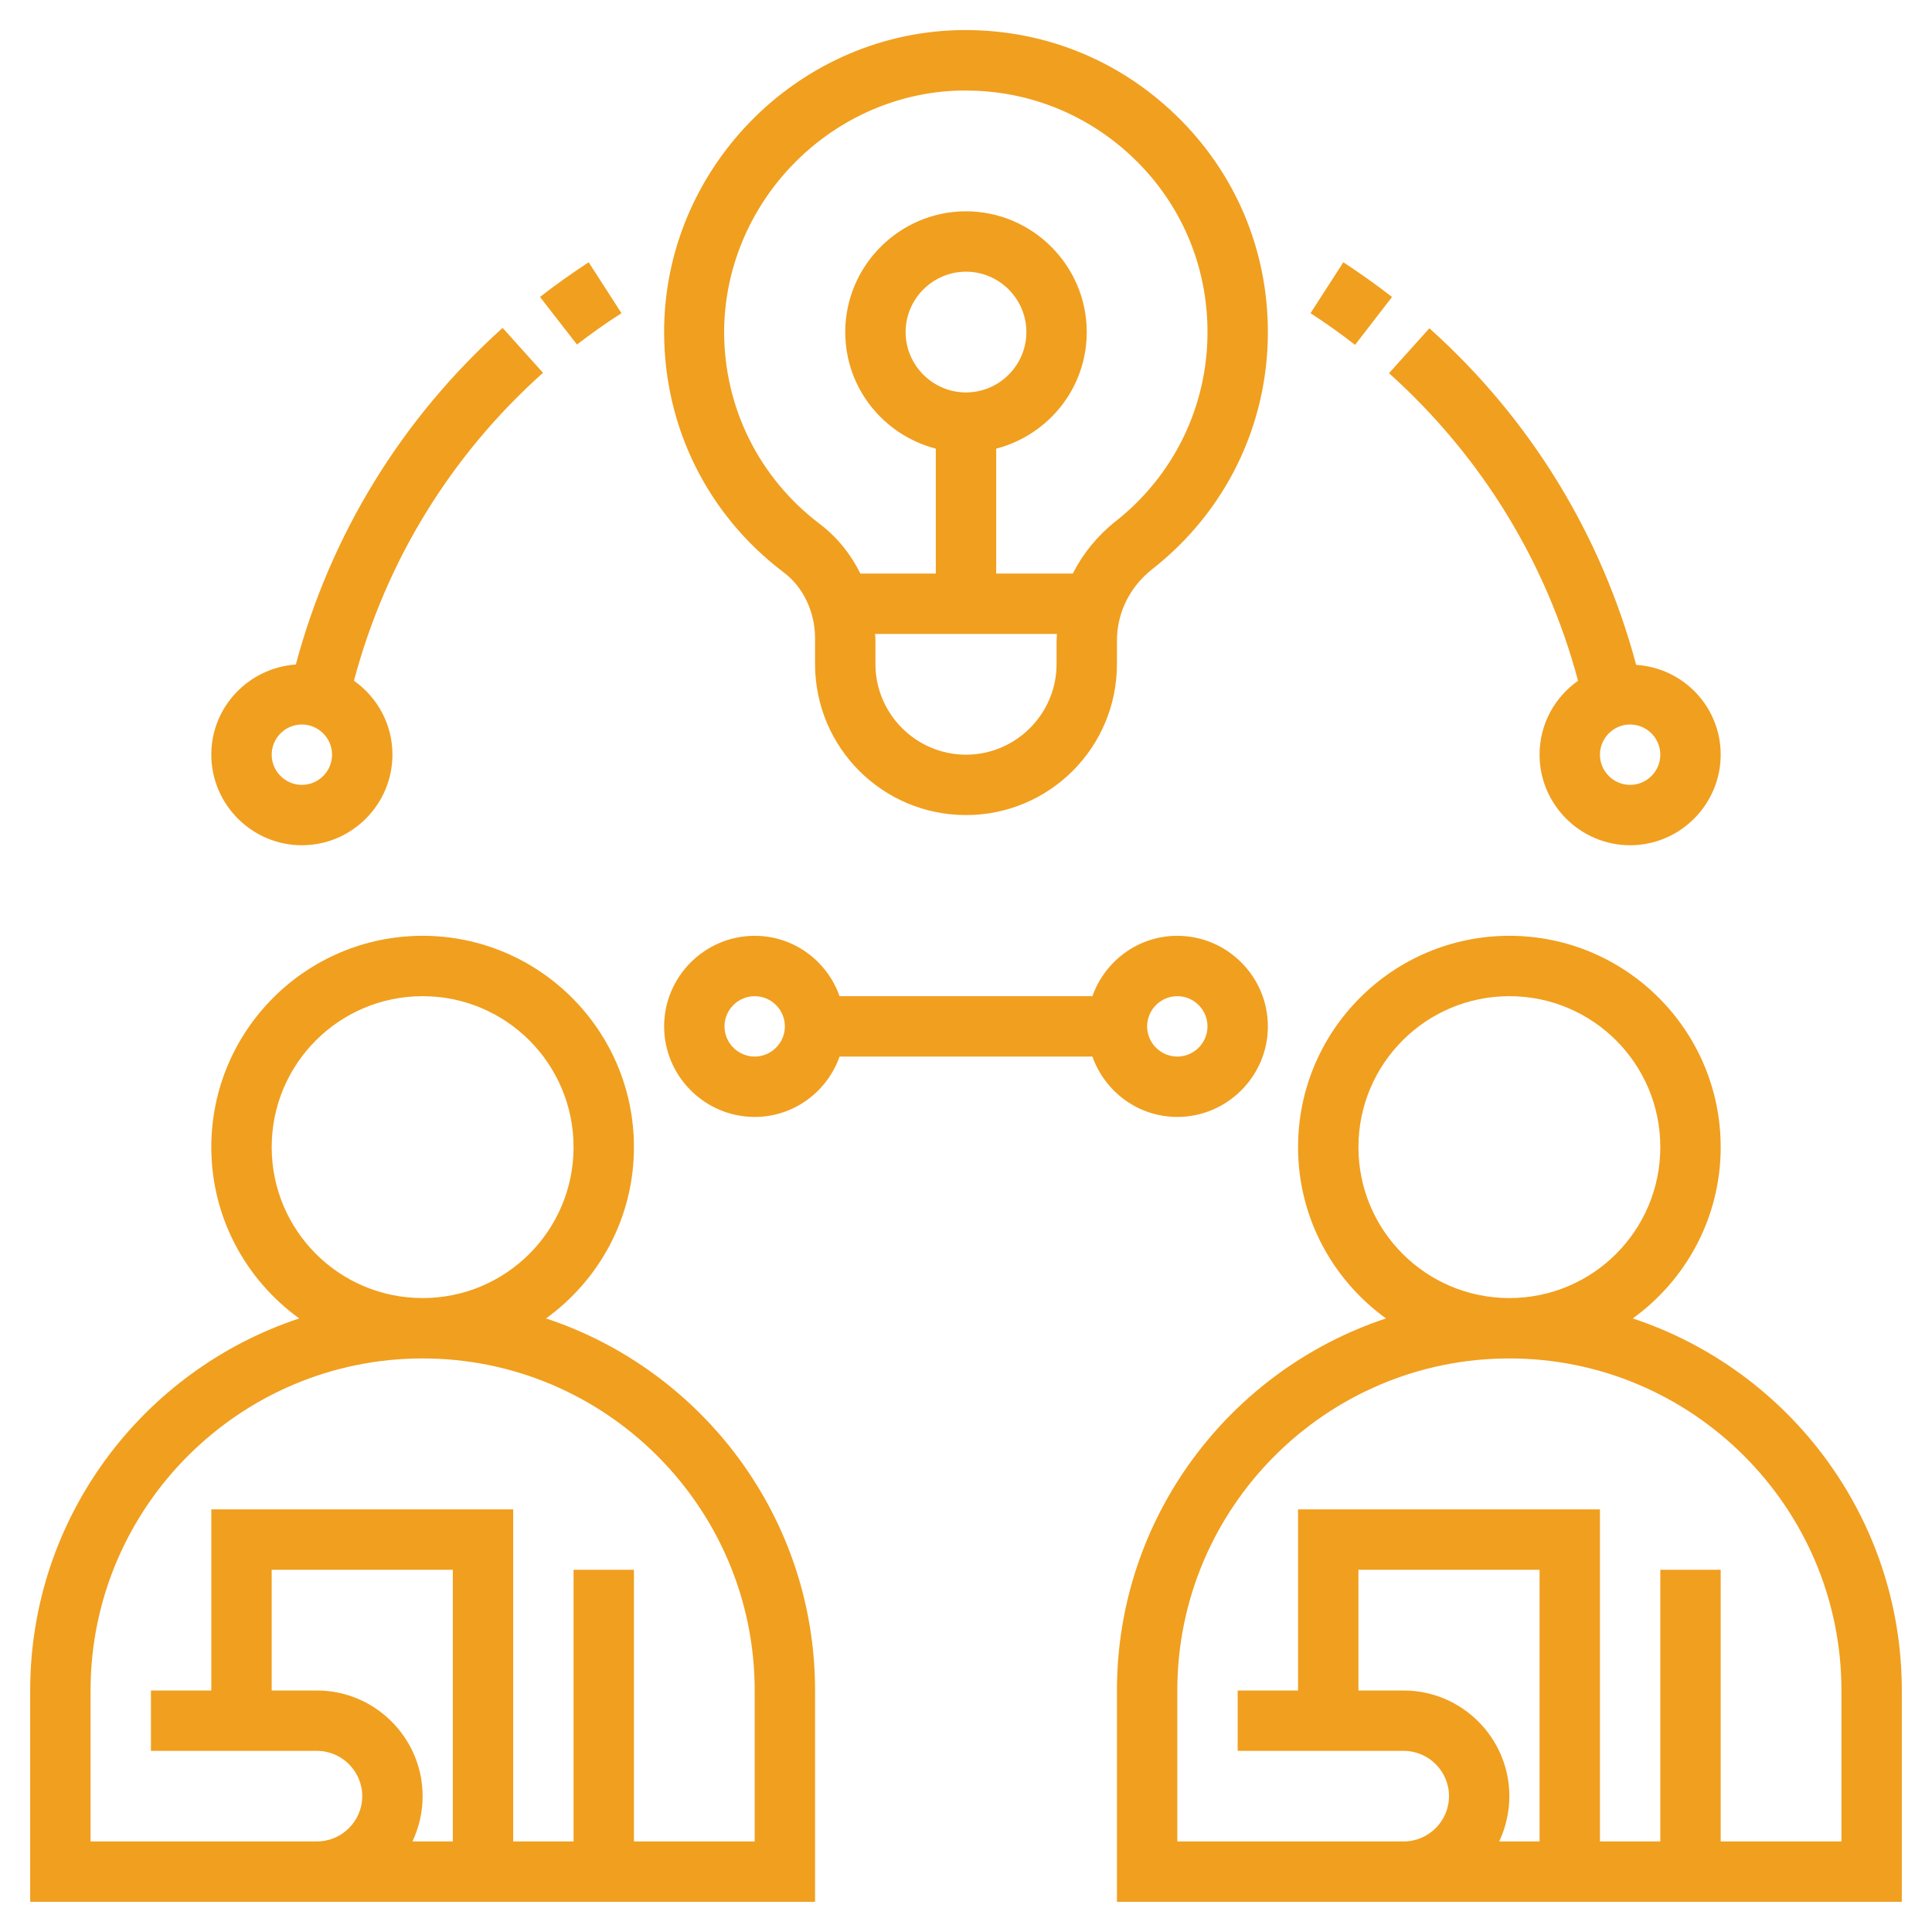
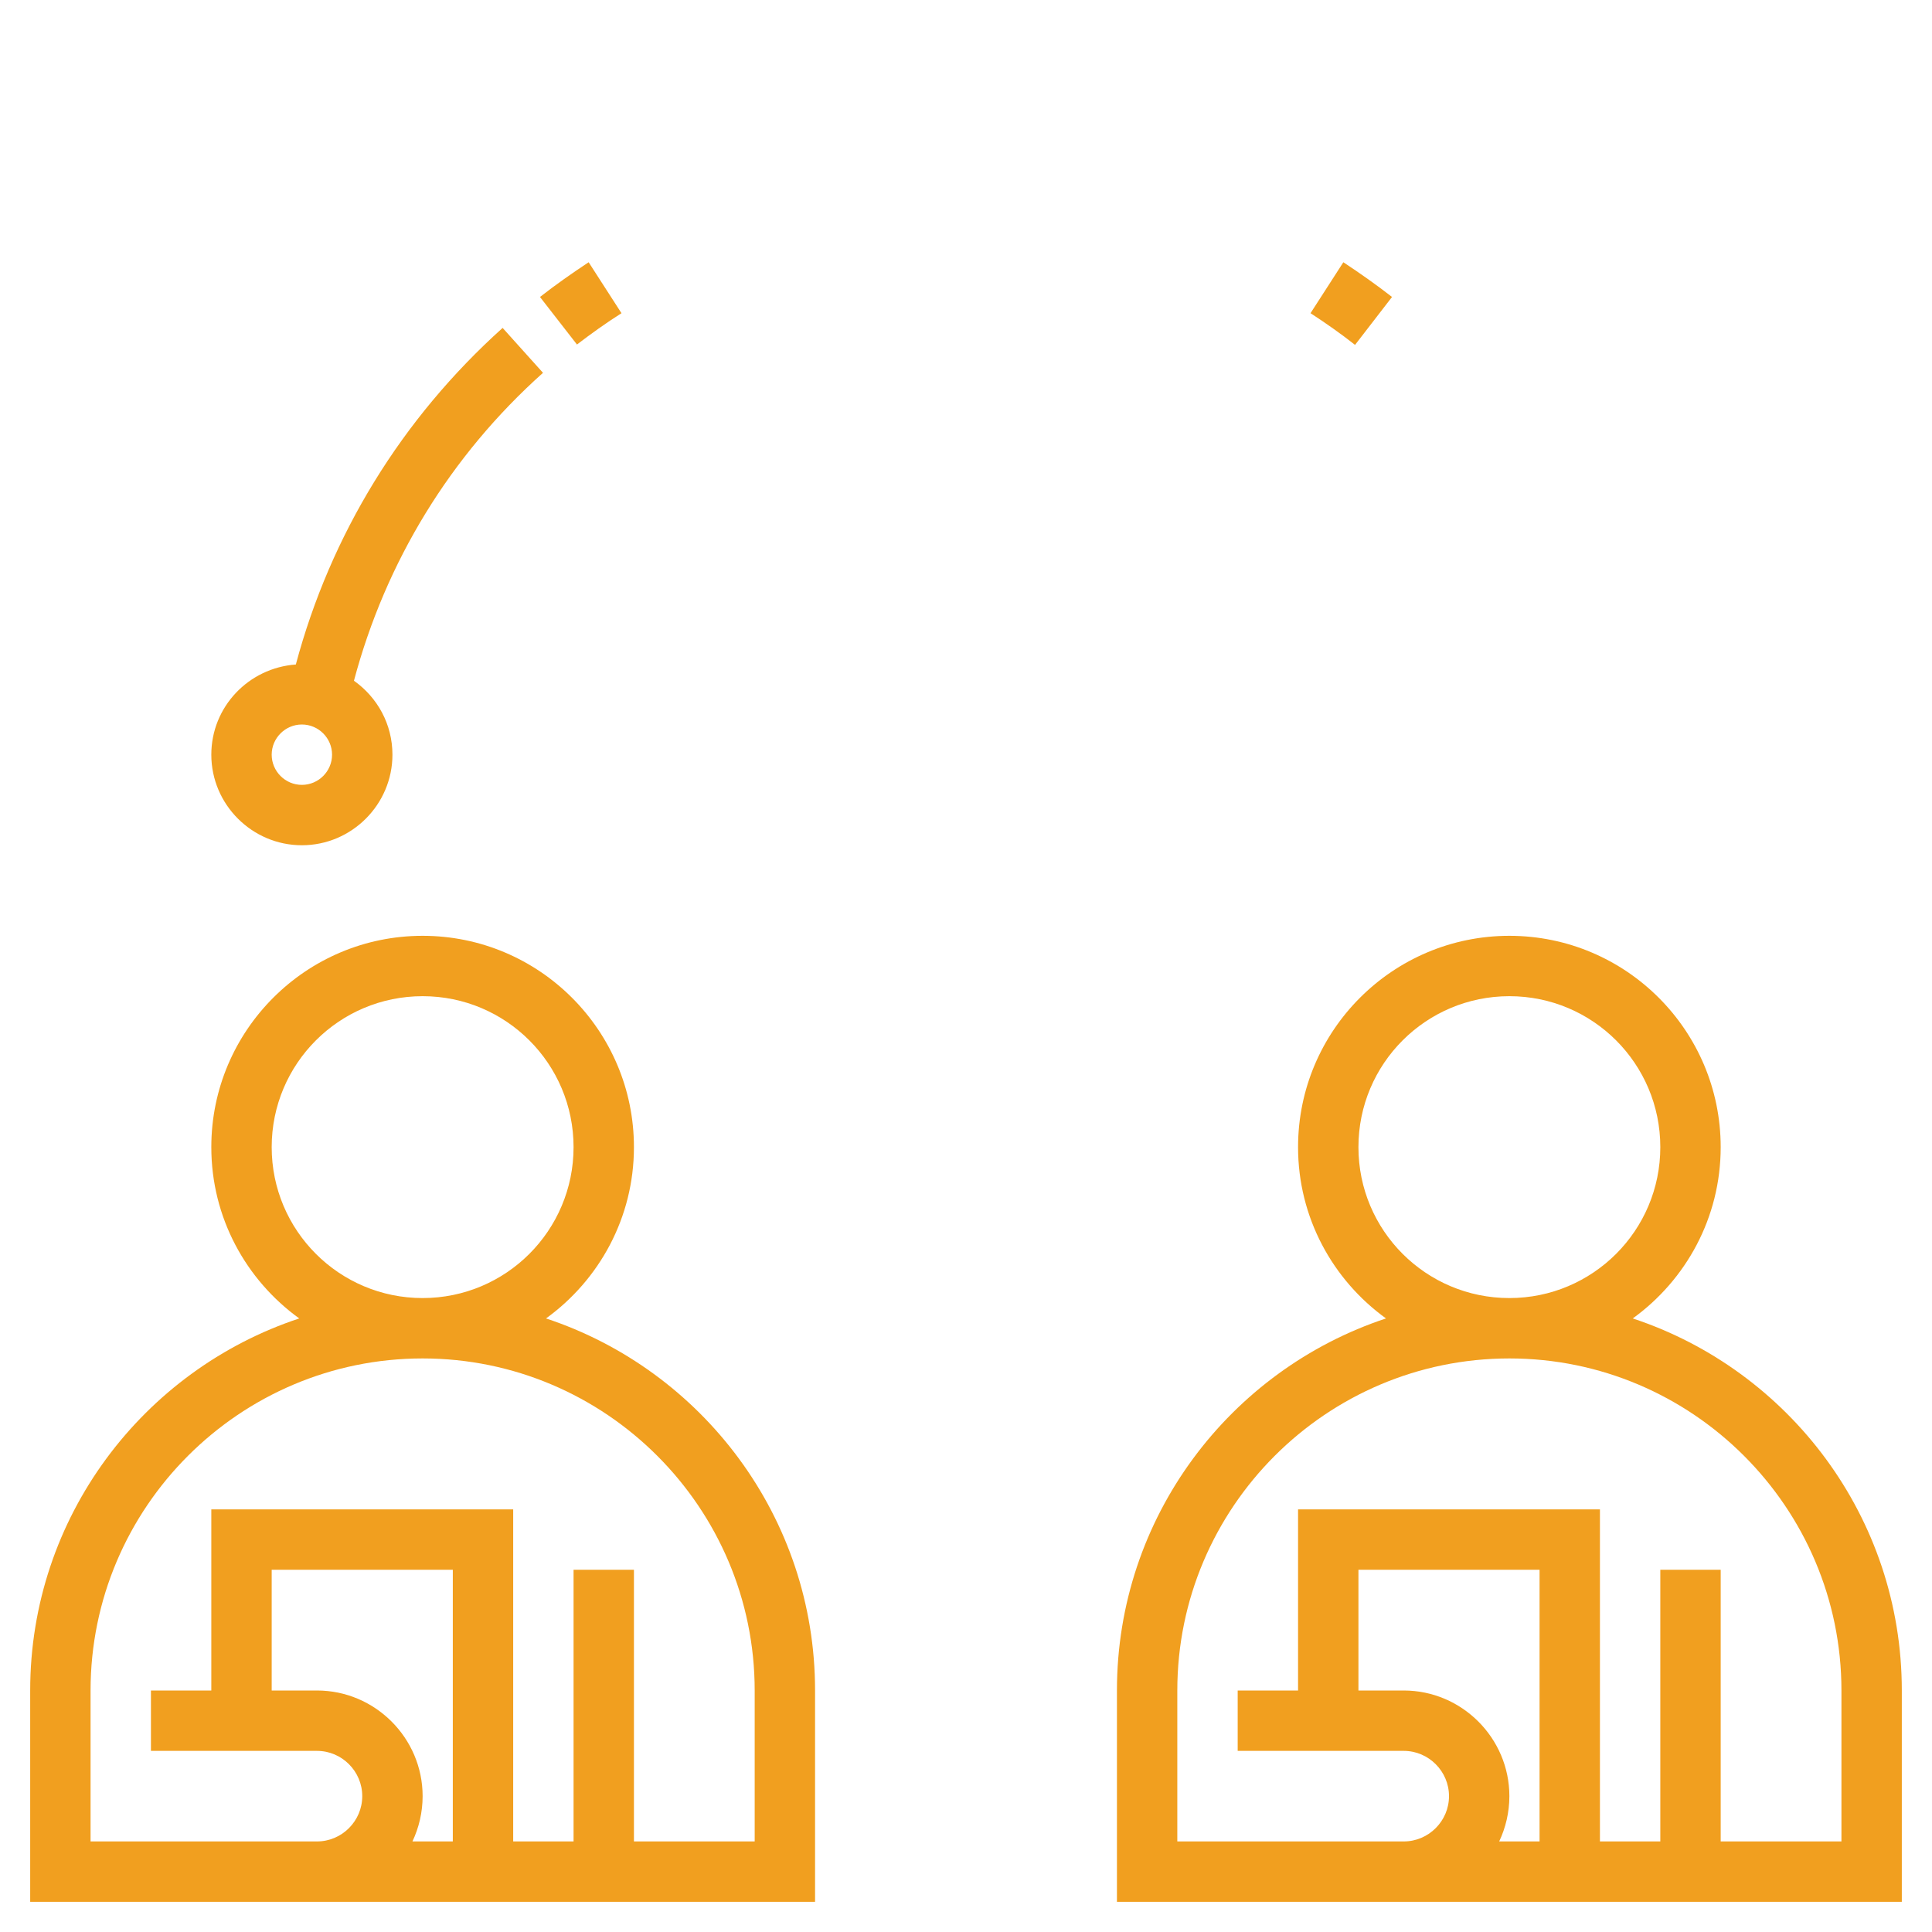
<svg xmlns="http://www.w3.org/2000/svg" version="1.1" id="Layer_5" x="0px" y="0px" viewBox="0 0 512 512" style="enable-background:new 0 0 512 512;" xml:space="preserve">
  <style type="text/css">
	.st0{fill:#F19F1F;}
</style>
  <path class="st0" d="M144.7,349.4c14.1-10.2,23.3-26.7,23.3-45.4c0-30.9-25.1-56-56-56s-56,25.1-56,56c0,18.7,9.2,35.2,23.3,45.4  C37.9,363.1,8,402.1,8,448v56h208v-56C216,402.1,186.1,363.1,144.7,349.4z M72,304c0-22.1,17.9-40,40-40s40,17.9,40,40  s-17.9,40-40,40S72,326.1,72,304z M84,448H72v-32h48v72h-10.7c1.7-3.6,2.7-7.7,2.7-12C112,460.6,99.4,448,84,448z M200,488h-32v-72  h-16v72h-16v-88H56v48H40v16h44c6.6,0,12,5.4,12,12s-5.4,12-12,12H24v-40c0-48.5,39.5-88,88-88s88,39.5,88,88V488z" />
  <path class="st0" d="M432.7,349.4c14.1-10.2,23.3-26.7,23.3-45.4c0-30.9-25.1-56-56-56s-56,25.1-56,56c0,18.7,9.2,35.2,23.3,45.4  C325.9,363.1,296,402.1,296,448v56h208v-56C504,402.1,474.1,363.1,432.7,349.4z M360,304c0-22.1,17.9-40,40-40s40,17.9,40,40  s-17.9,40-40,40S360,326.1,360,304z M372,448h-12v-32h48v72h-10.7c1.7-3.6,2.7-7.7,2.7-12C400,460.6,387.4,448,372,448z M488,488  h-32v-72h-16v72h-16v-88h-80v48h-16v16h44c6.6,0,12,5.4,12,12s-5.4,12-12,12h-60v-40c0-48.5,39.5-88,88-88s88,39.5,88,88V488z" />
-   <path class="st0" d="M207.7,151.7c5.2,3.9,8.3,10.5,8.3,17.5v6.8c0,22.1,17.9,40,40,40s40-17.9,40-40v-6.2c0-7.4,3.4-14.3,9.4-19  C324.9,135.5,336,112.6,336,88c0-21.8-8.6-42.2-24.3-57.4C296,15.4,275.5,7.4,253.5,8c-42.9,1.3-77.7,37.3-77.5,80.3  C176.1,113.4,187.6,136.5,207.7,151.7z M280,176c0,13.2-10.8,24-24,24s-24-10.8-24-24v-6.8c0-0.4-0.1-0.8-0.1-1.2h48.2  c0,0.6-0.1,1.2-0.1,1.8V176z M256,104c-8.8,0-16-7.2-16-16s7.2-16,16-16s16,7.2,16,16S264.8,104,256,104z M254,24c0.7,0,1.3,0,2,0  c16.7,0,32.5,6.4,44.6,18.1C313.1,54.2,320,70.5,320,88c0,19.7-8.9,38-24.4,50.2c-4.8,3.8-8.6,8.5-11.3,13.8H264v-33.1  c13.8-3.6,24-16,24-30.9c0-17.6-14.4-32-32-32s-32,14.4-32,32c0,14.9,10.2,27.3,24,30.9V152h-20c-2.5-5.1-6.1-9.6-10.7-13.1  c-16.1-12.2-25.3-30.7-25.4-50.7C191.9,53.9,219.7,25.1,254,24L254,24z" />
-   <path class="st0" d="M418.2,180.4C412,184.8,408,191.9,408,200c0,13.2,10.8,24,24,24s24-10.8,24-24c0-12.7-9.9-23-22.4-23.8  c-9.2-34.4-28-65.2-54.8-89.2l-10.7,11.9C392.6,120.9,409.8,149,418.2,180.4z M440,200c0,4.4-3.6,8-8,8s-8-3.6-8-8s3.6-8,8-8  S440,195.6,440,200z" />
  <path class="st0" d="M368.9,78.7c-4.1-3.2-8.5-6.3-12.9-9.2L347.3,83c4,2.6,8,5.4,11.8,8.4L368.9,78.7z" />
  <path class="st0" d="M80,224c13.2,0,24-10.8,24-24c0-8.1-4-15.2-10.2-19.6c8.4-31.5,25.5-59.6,50.1-81.6l-10.7-11.9  c-26.8,24.1-45.6,54.8-54.8,89.2C65.9,177,56,187.3,56,200C56,213.2,66.8,224,80,224z M80,192c4.4,0,8,3.6,8,8s-3.6,8-8,8  s-8-3.6-8-8S75.6,192,80,192z" />
  <path class="st0" d="M164.7,83L156,69.5c-4.4,2.9-8.8,6-12.9,9.2l9.8,12.6C156.7,88.4,160.6,85.6,164.7,83L164.7,83z" />
-   <path class="st0" d="M312,296c13.2,0,24-10.8,24-24s-10.8-24-24-24c-10.4,0-19.2,6.7-22.5,16h-67c-3.3-9.3-12.1-16-22.5-16  c-13.2,0-24,10.8-24,24s10.8,24,24,24c10.4,0,19.2-6.7,22.5-16h67C292.8,289.3,301.6,296,312,296z M312,264c4.4,0,8,3.6,8,8  s-3.6,8-8,8s-8-3.6-8-8S307.6,264,312,264z M200,280c-4.4,0-8-3.6-8-8s3.6-8,8-8s8,3.6,8,8S204.4,280,200,280z" />
</svg>